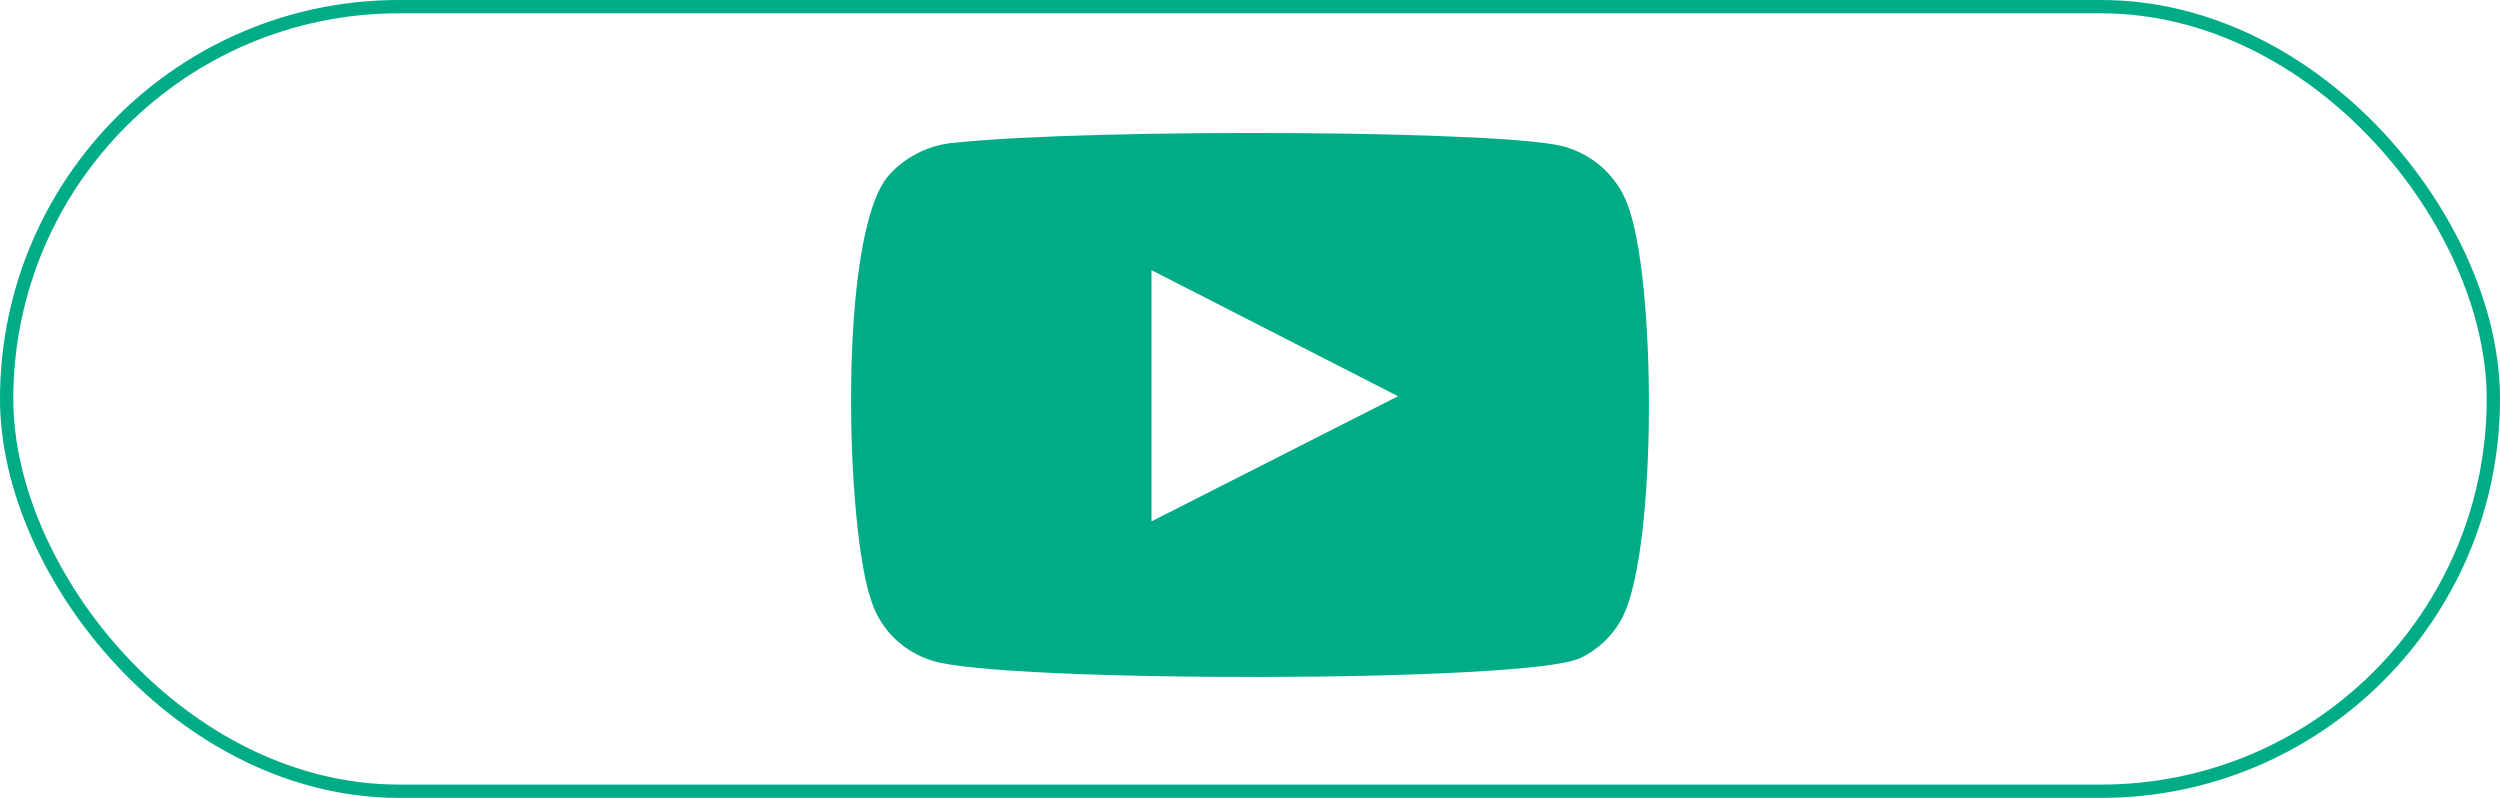
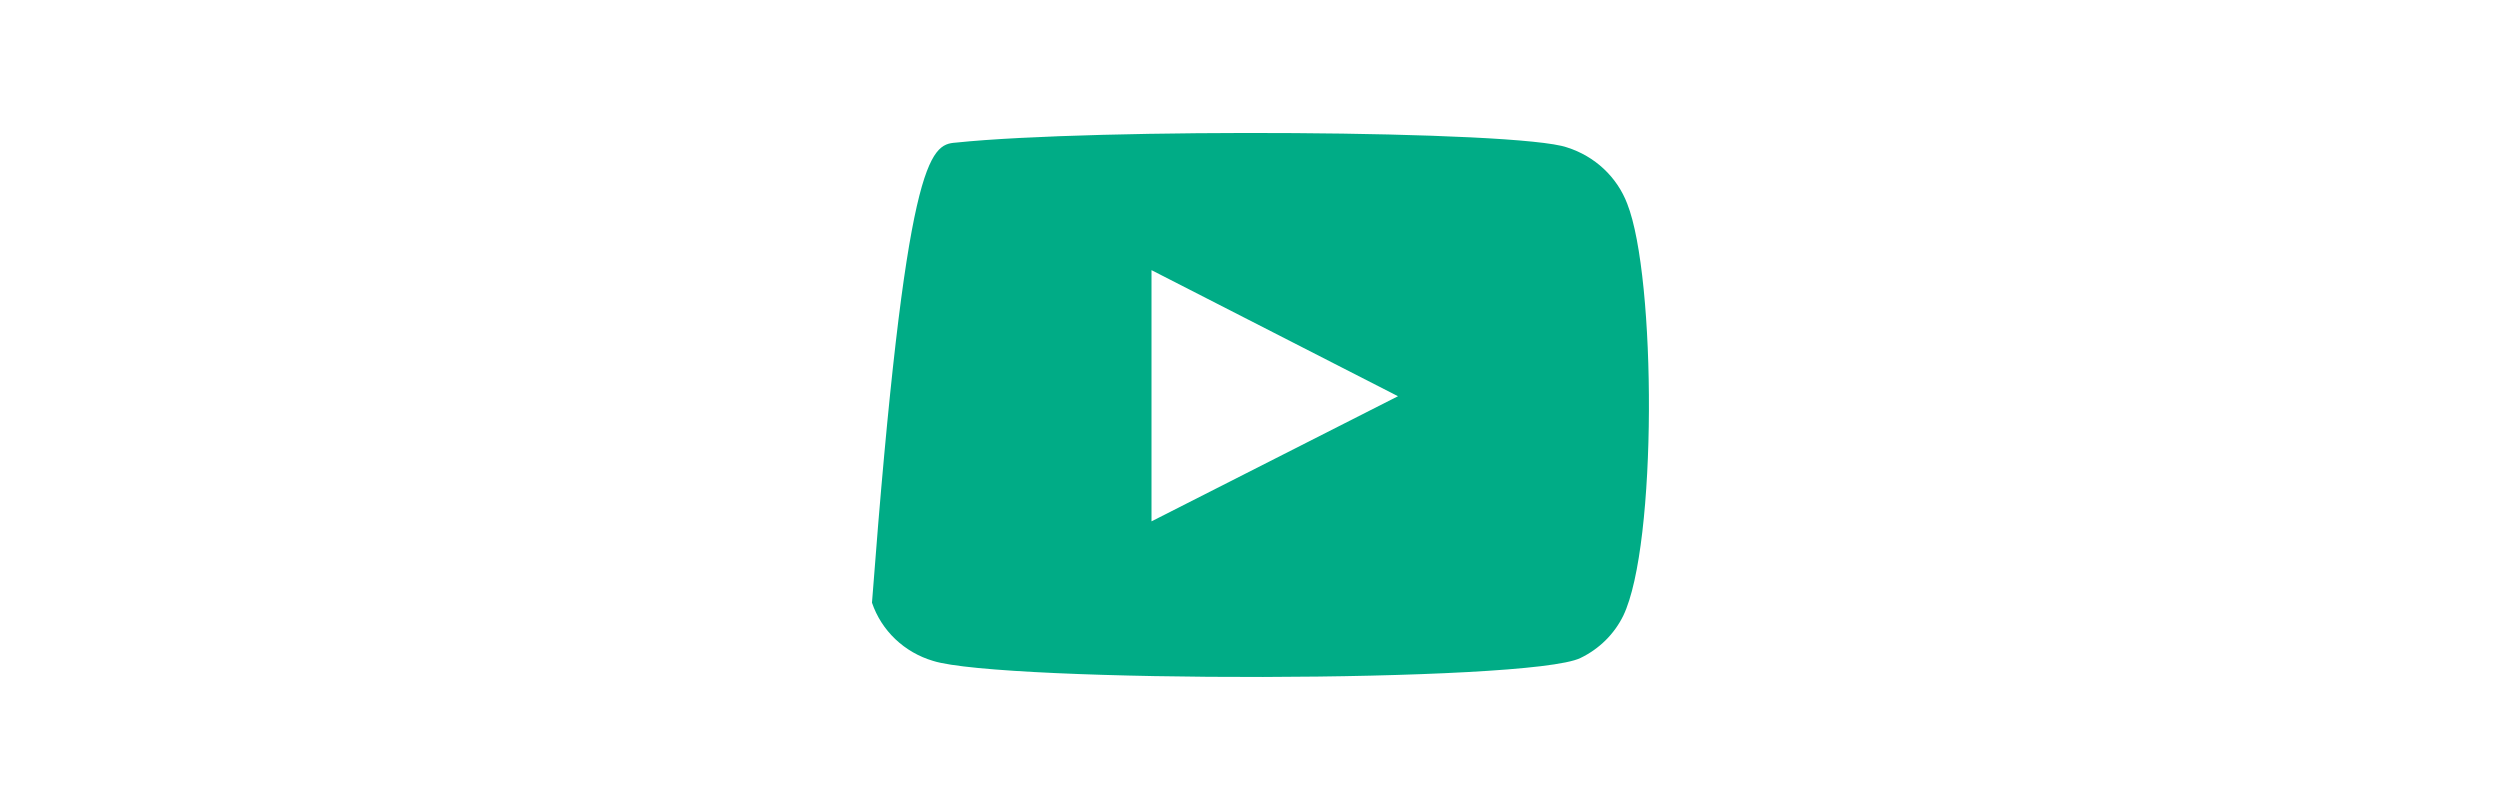
<svg xmlns="http://www.w3.org/2000/svg" width="188" height="60" viewBox="0 0 188 60" fill="none">
  <g clip-path="url(#clip0_1737_3235)">
-     <path fill-rule="evenodd" clip-rule="evenodd" d="M70.17 49.7C69.101 49.384 68.124 48.821 67.324 48.059C66.524 47.297 65.924 46.358 65.573 45.322C63.572 39.965 62.978 17.601 66.834 13.186C68.117 11.749 69.929 10.865 71.876 10.725C82.219 9.639 114.175 9.784 117.845 11.087C118.877 11.414 119.82 11.964 120.604 12.698C121.387 13.431 121.99 14.328 122.368 15.321C124.555 20.858 124.629 40.979 122.071 46.299C121.393 47.683 120.257 48.805 118.846 49.483C114.991 51.365 75.286 51.329 70.17 49.7ZM86.593 39.206L105.129 29.796L86.593 20.315V39.206Z" fill="#00AC86" />
+     <path fill-rule="evenodd" clip-rule="evenodd" d="M70.17 49.7C69.101 49.384 68.124 48.821 67.324 48.059C66.524 47.297 65.924 46.358 65.573 45.322C68.117 11.749 69.929 10.865 71.876 10.725C82.219 9.639 114.175 9.784 117.845 11.087C118.877 11.414 119.82 11.964 120.604 12.698C121.387 13.431 121.99 14.328 122.368 15.321C124.555 20.858 124.629 40.979 122.071 46.299C121.393 47.683 120.257 48.805 118.846 49.483C114.991 51.365 75.286 51.329 70.17 49.7ZM86.593 39.206L105.129 29.796L86.593 20.315V39.206Z" fill="#00AC86" />
  </g>
-   <rect x="0.5" y="0.5" width="187" height="59" rx="29.5" stroke="#00AC86" />
  <defs>
    <clipPath id="clip0_1737_3235">
      <rect width="188" height="60" rx="30" fill="white" />
    </clipPath>
  </defs>
</svg>